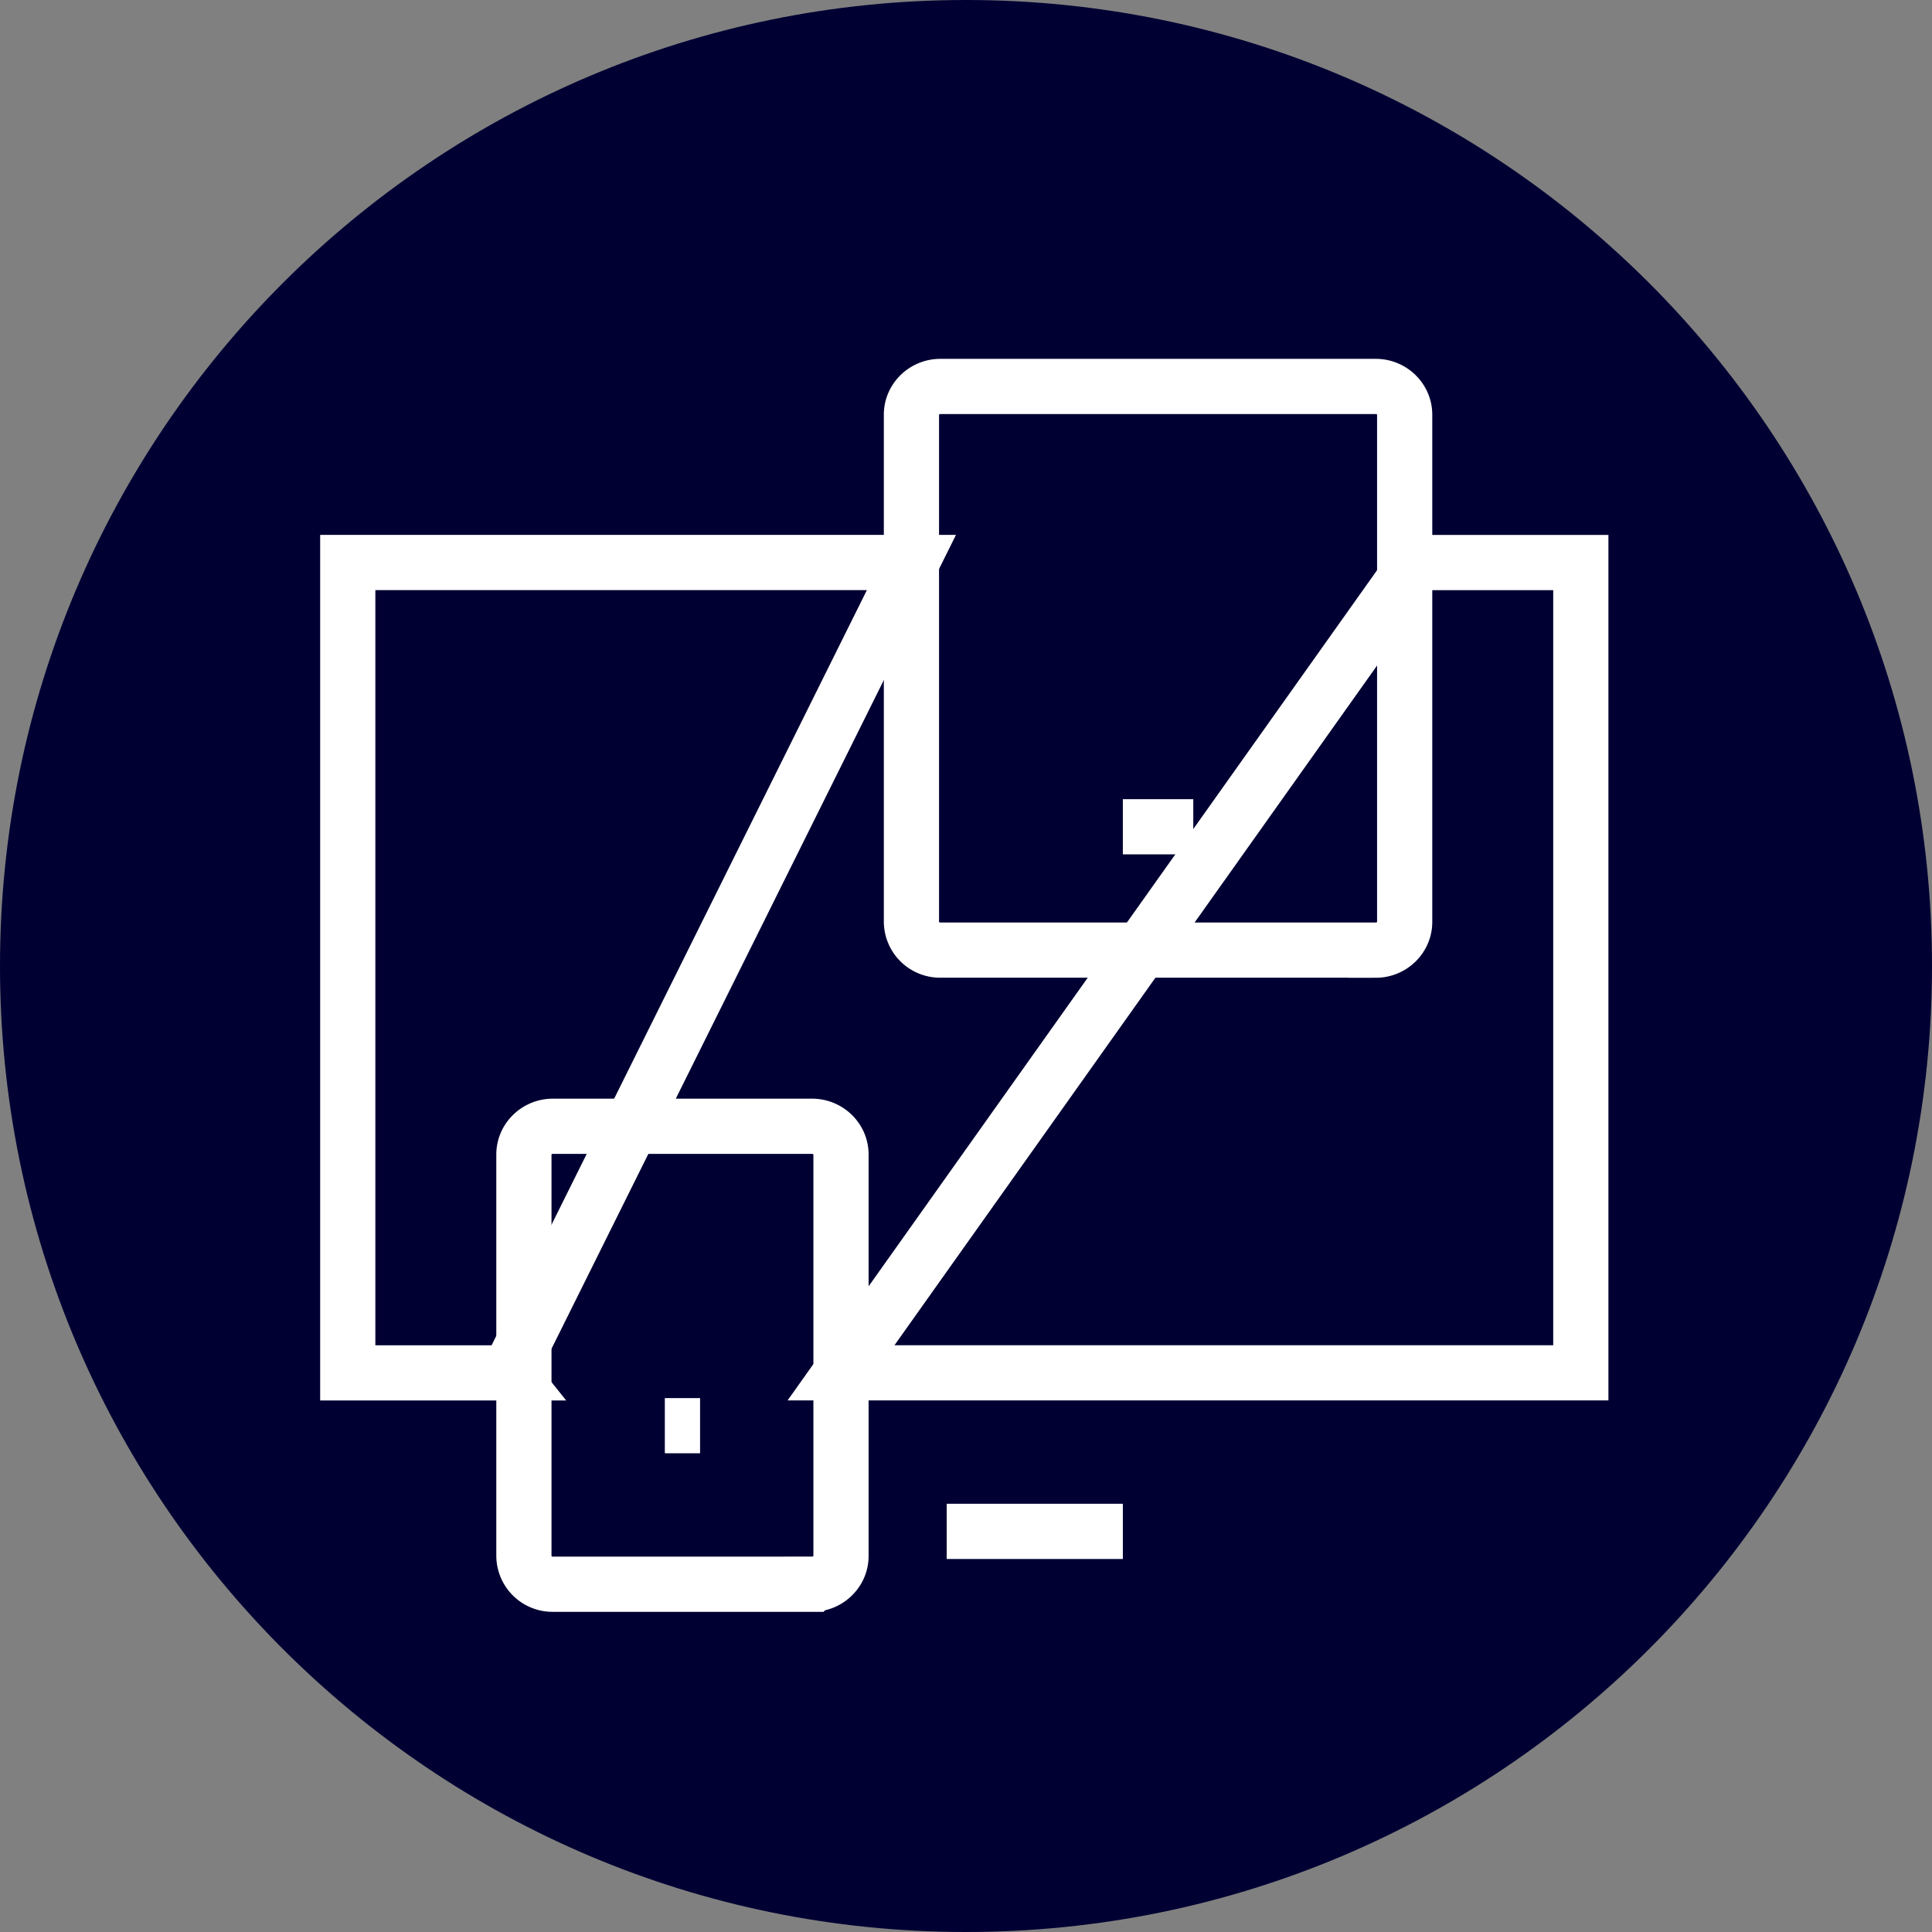
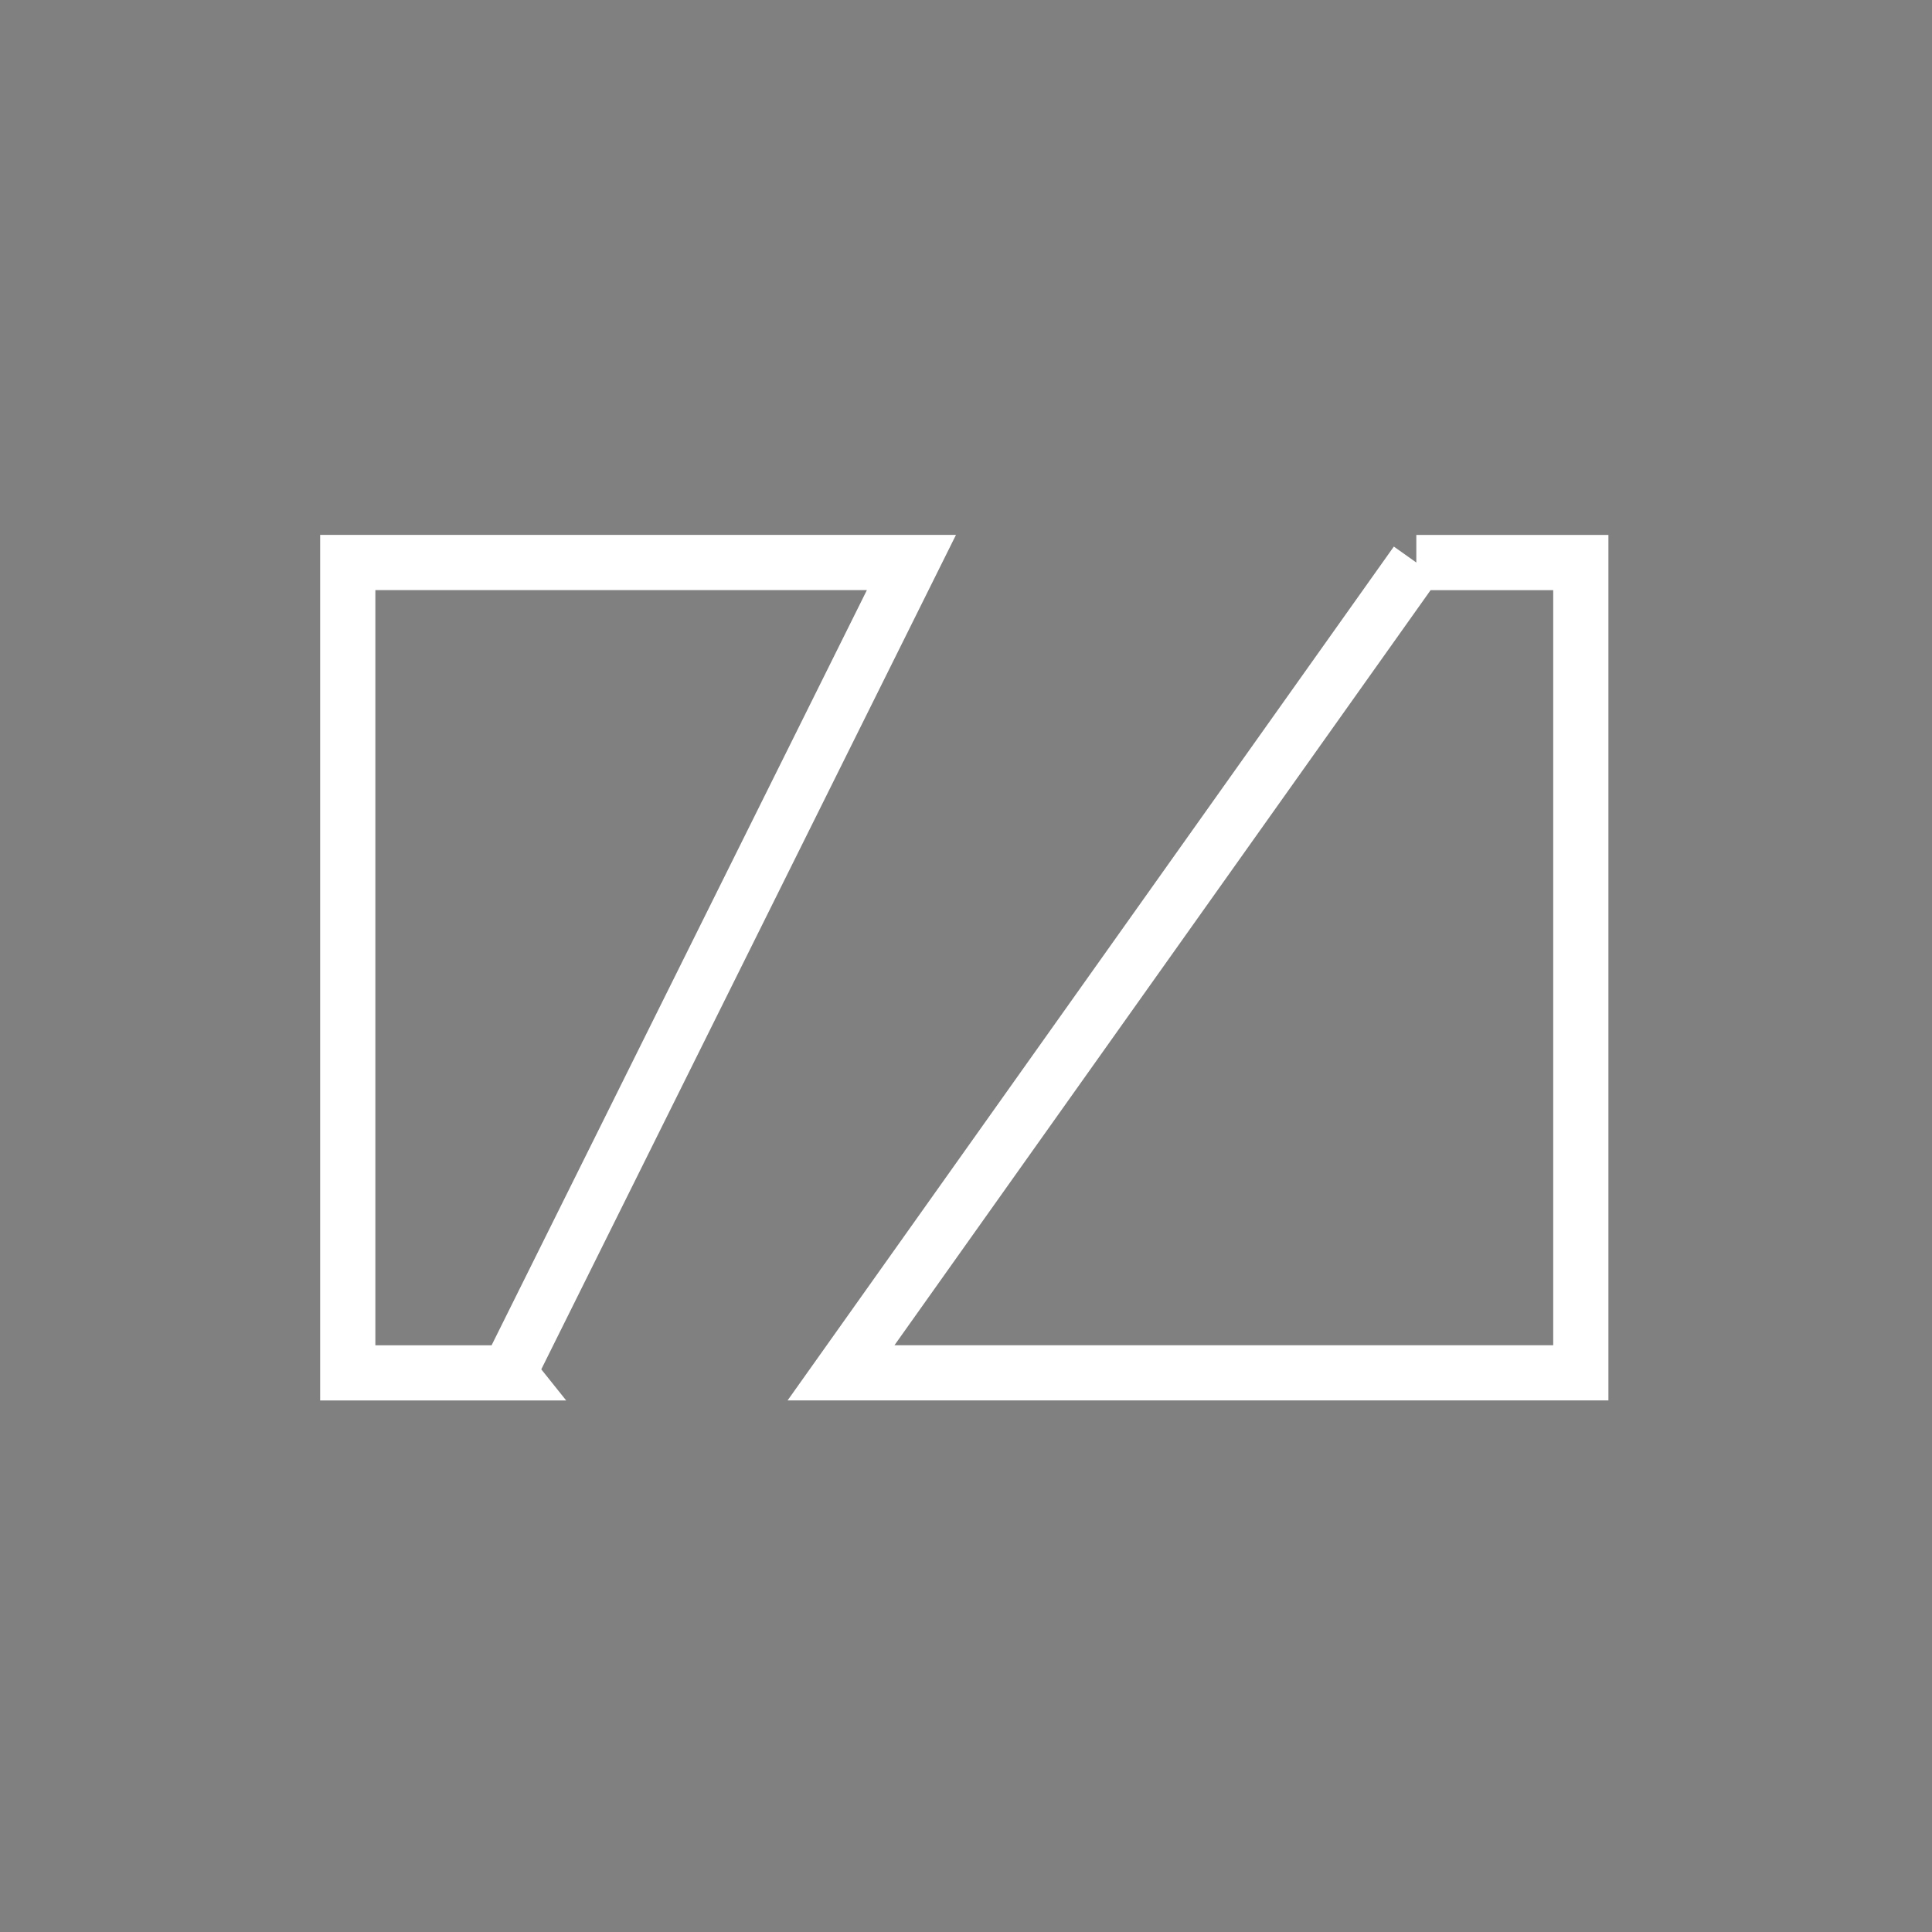
<svg xmlns="http://www.w3.org/2000/svg" width="70" height="70" fill="none">
  <rect width="100%" height="100%" fill="#808080" stroke="none" />
-   <path d="M35 70c19.33 0 35-15.67 35-35S54.33 0 35 0 0 15.67 0 35s15.67 35 35 35z" fill="#003" />
  <path d="M18.434 49.742H12.6V20.38h20.423l-14.59 29.358v.003zm32.882-29.36h5.96V49.74H30.472l20.845-29.358v0z" stroke="#fff" stroke-width="2" stroke-linecap="square" />
-   <path d="M49.847 34.424H34.069a1.038 1.038 0 01-1.046-1.022v-18.38c0-.56.473-1.02 1.047-1.02h15.778c.574 0 1.046.46 1.046 1.022v18.38c0 .562-.472 1.023-1.047 1.023v-.003zM29.424 57.4H20.03a1.038 1.038 0 01-1.048-1.022v-14.55c0-.56.472-1.021 1.048-1.021h9.394c.574 0 1.047.459 1.047 1.022v14.549c0 .56-.473 1.02-1.047 1.02v.002zm11.259-27.445h2.552-2.552zM34.3 55.485h6.383H34.3zm-10.212-3.83h1.277-1.277z" stroke="#fff" stroke-width="2" stroke-linecap="square" />
</svg>